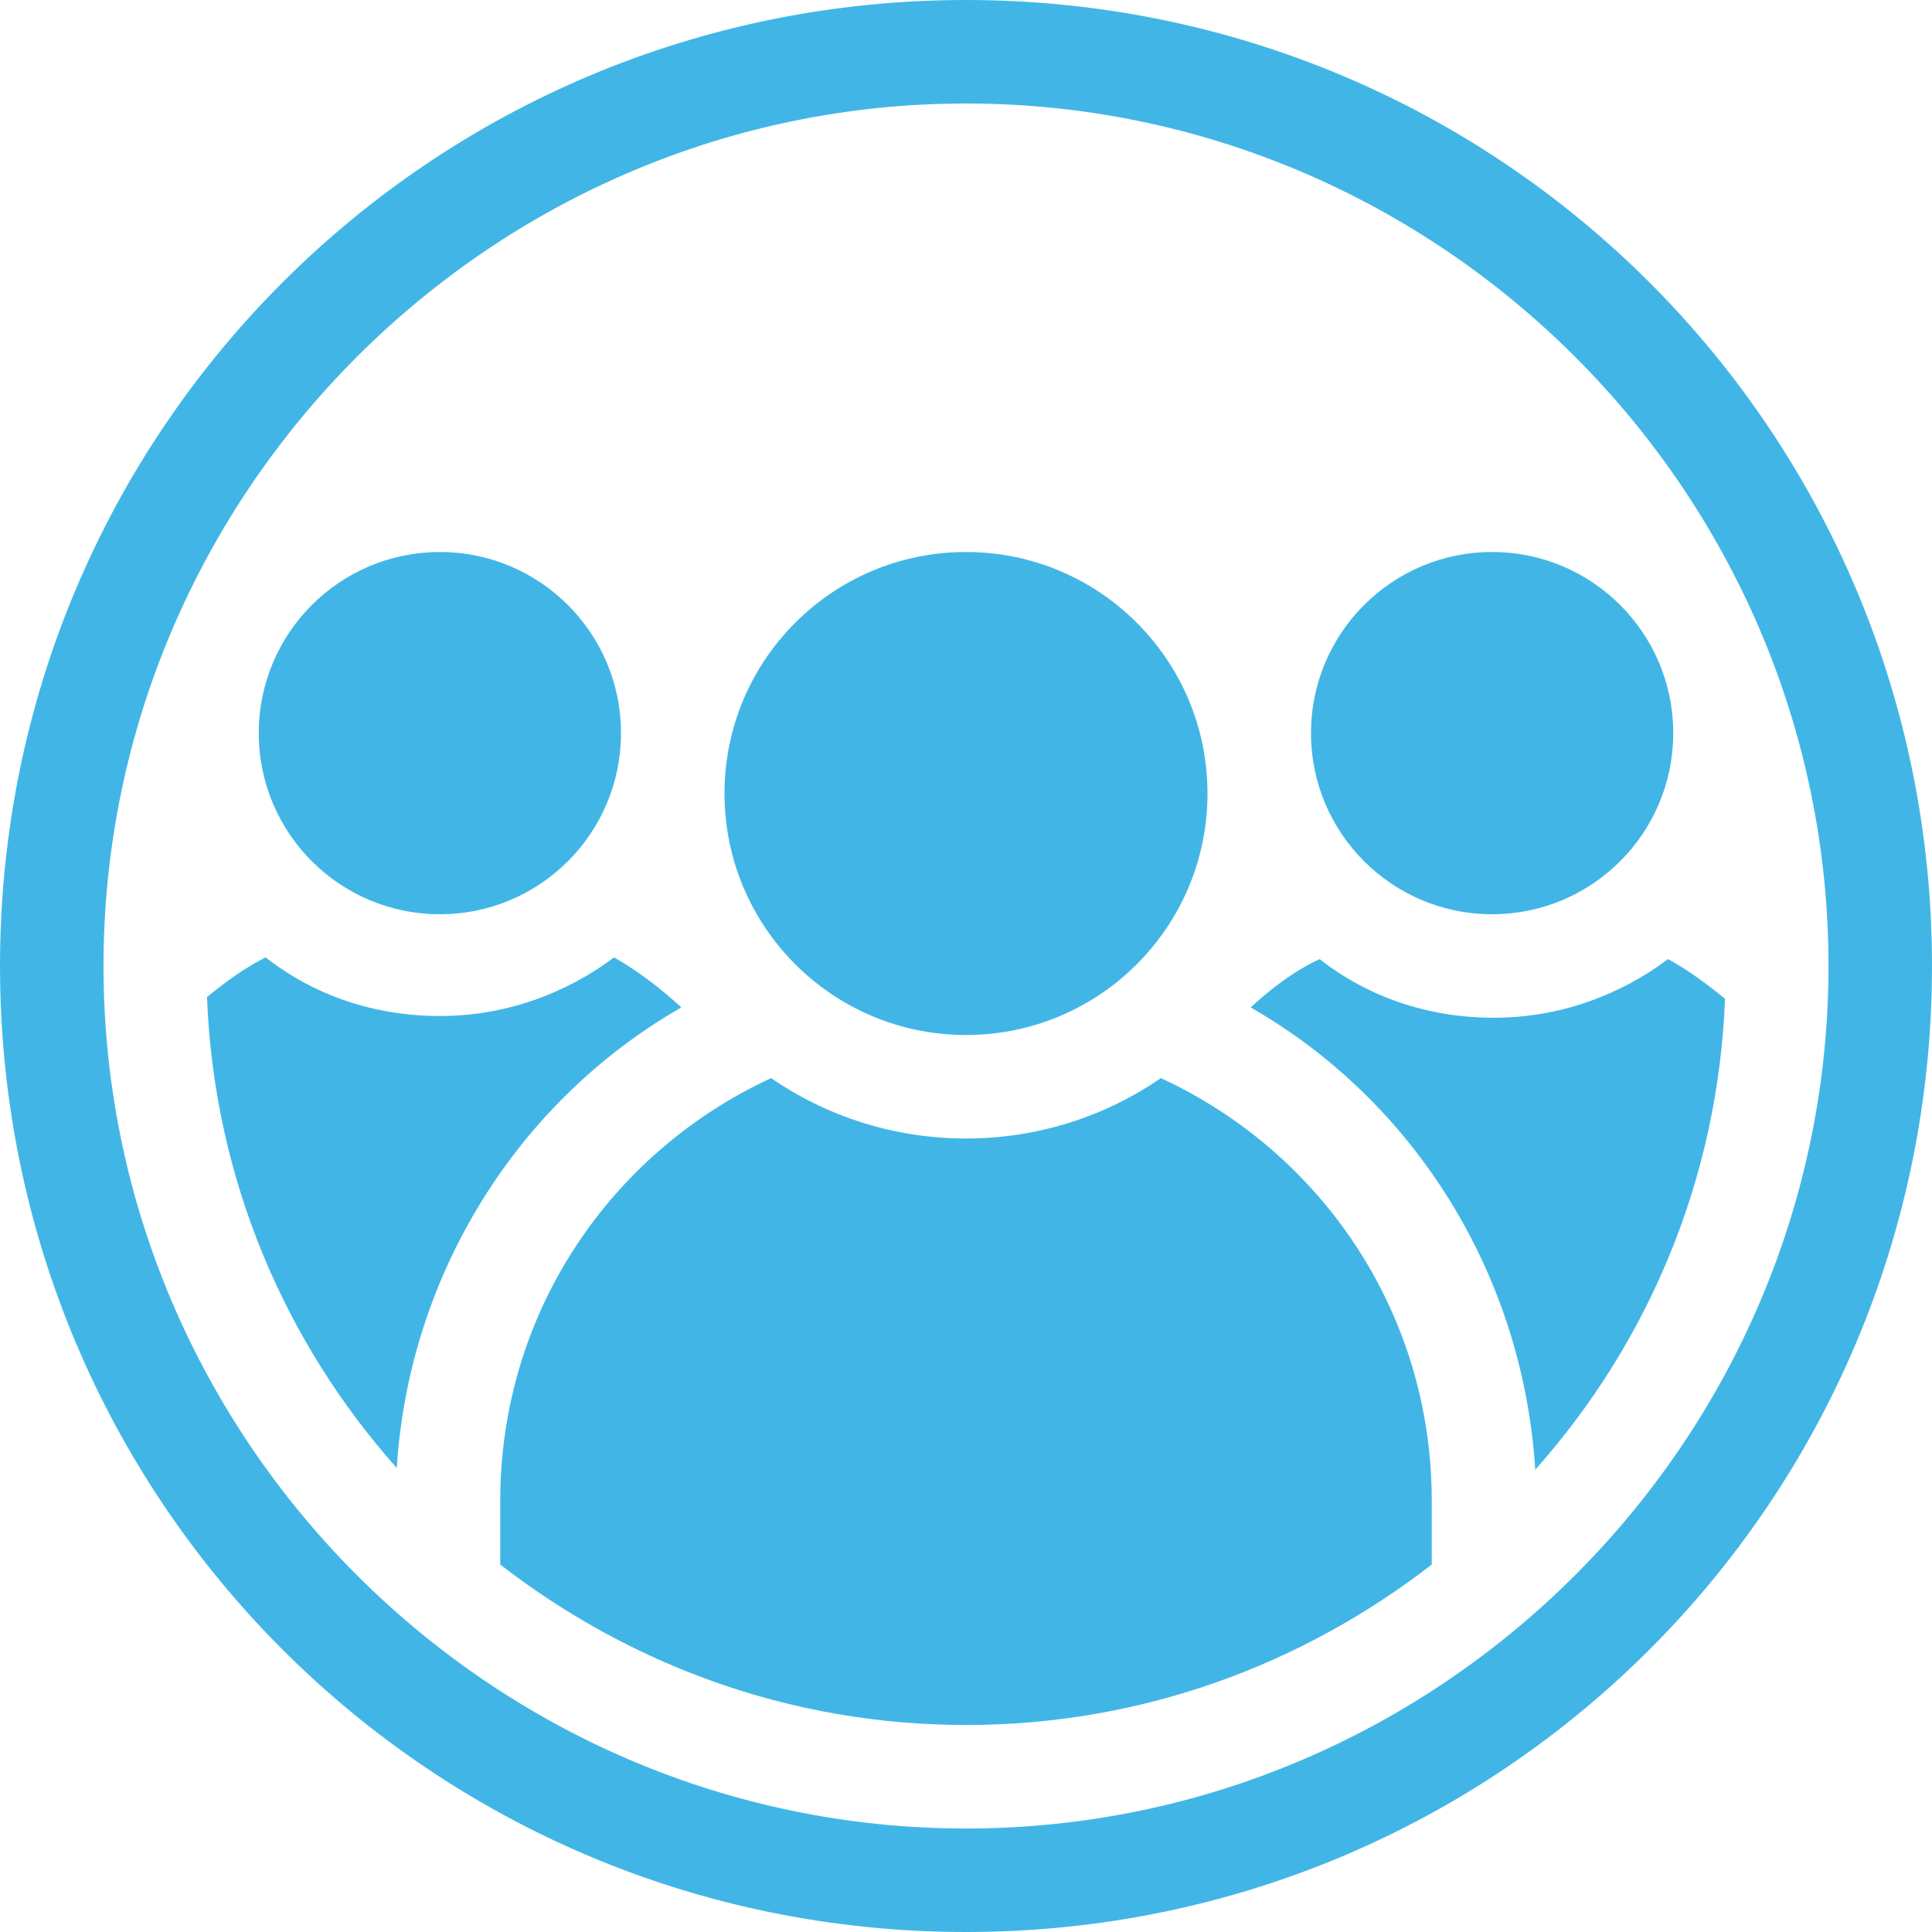
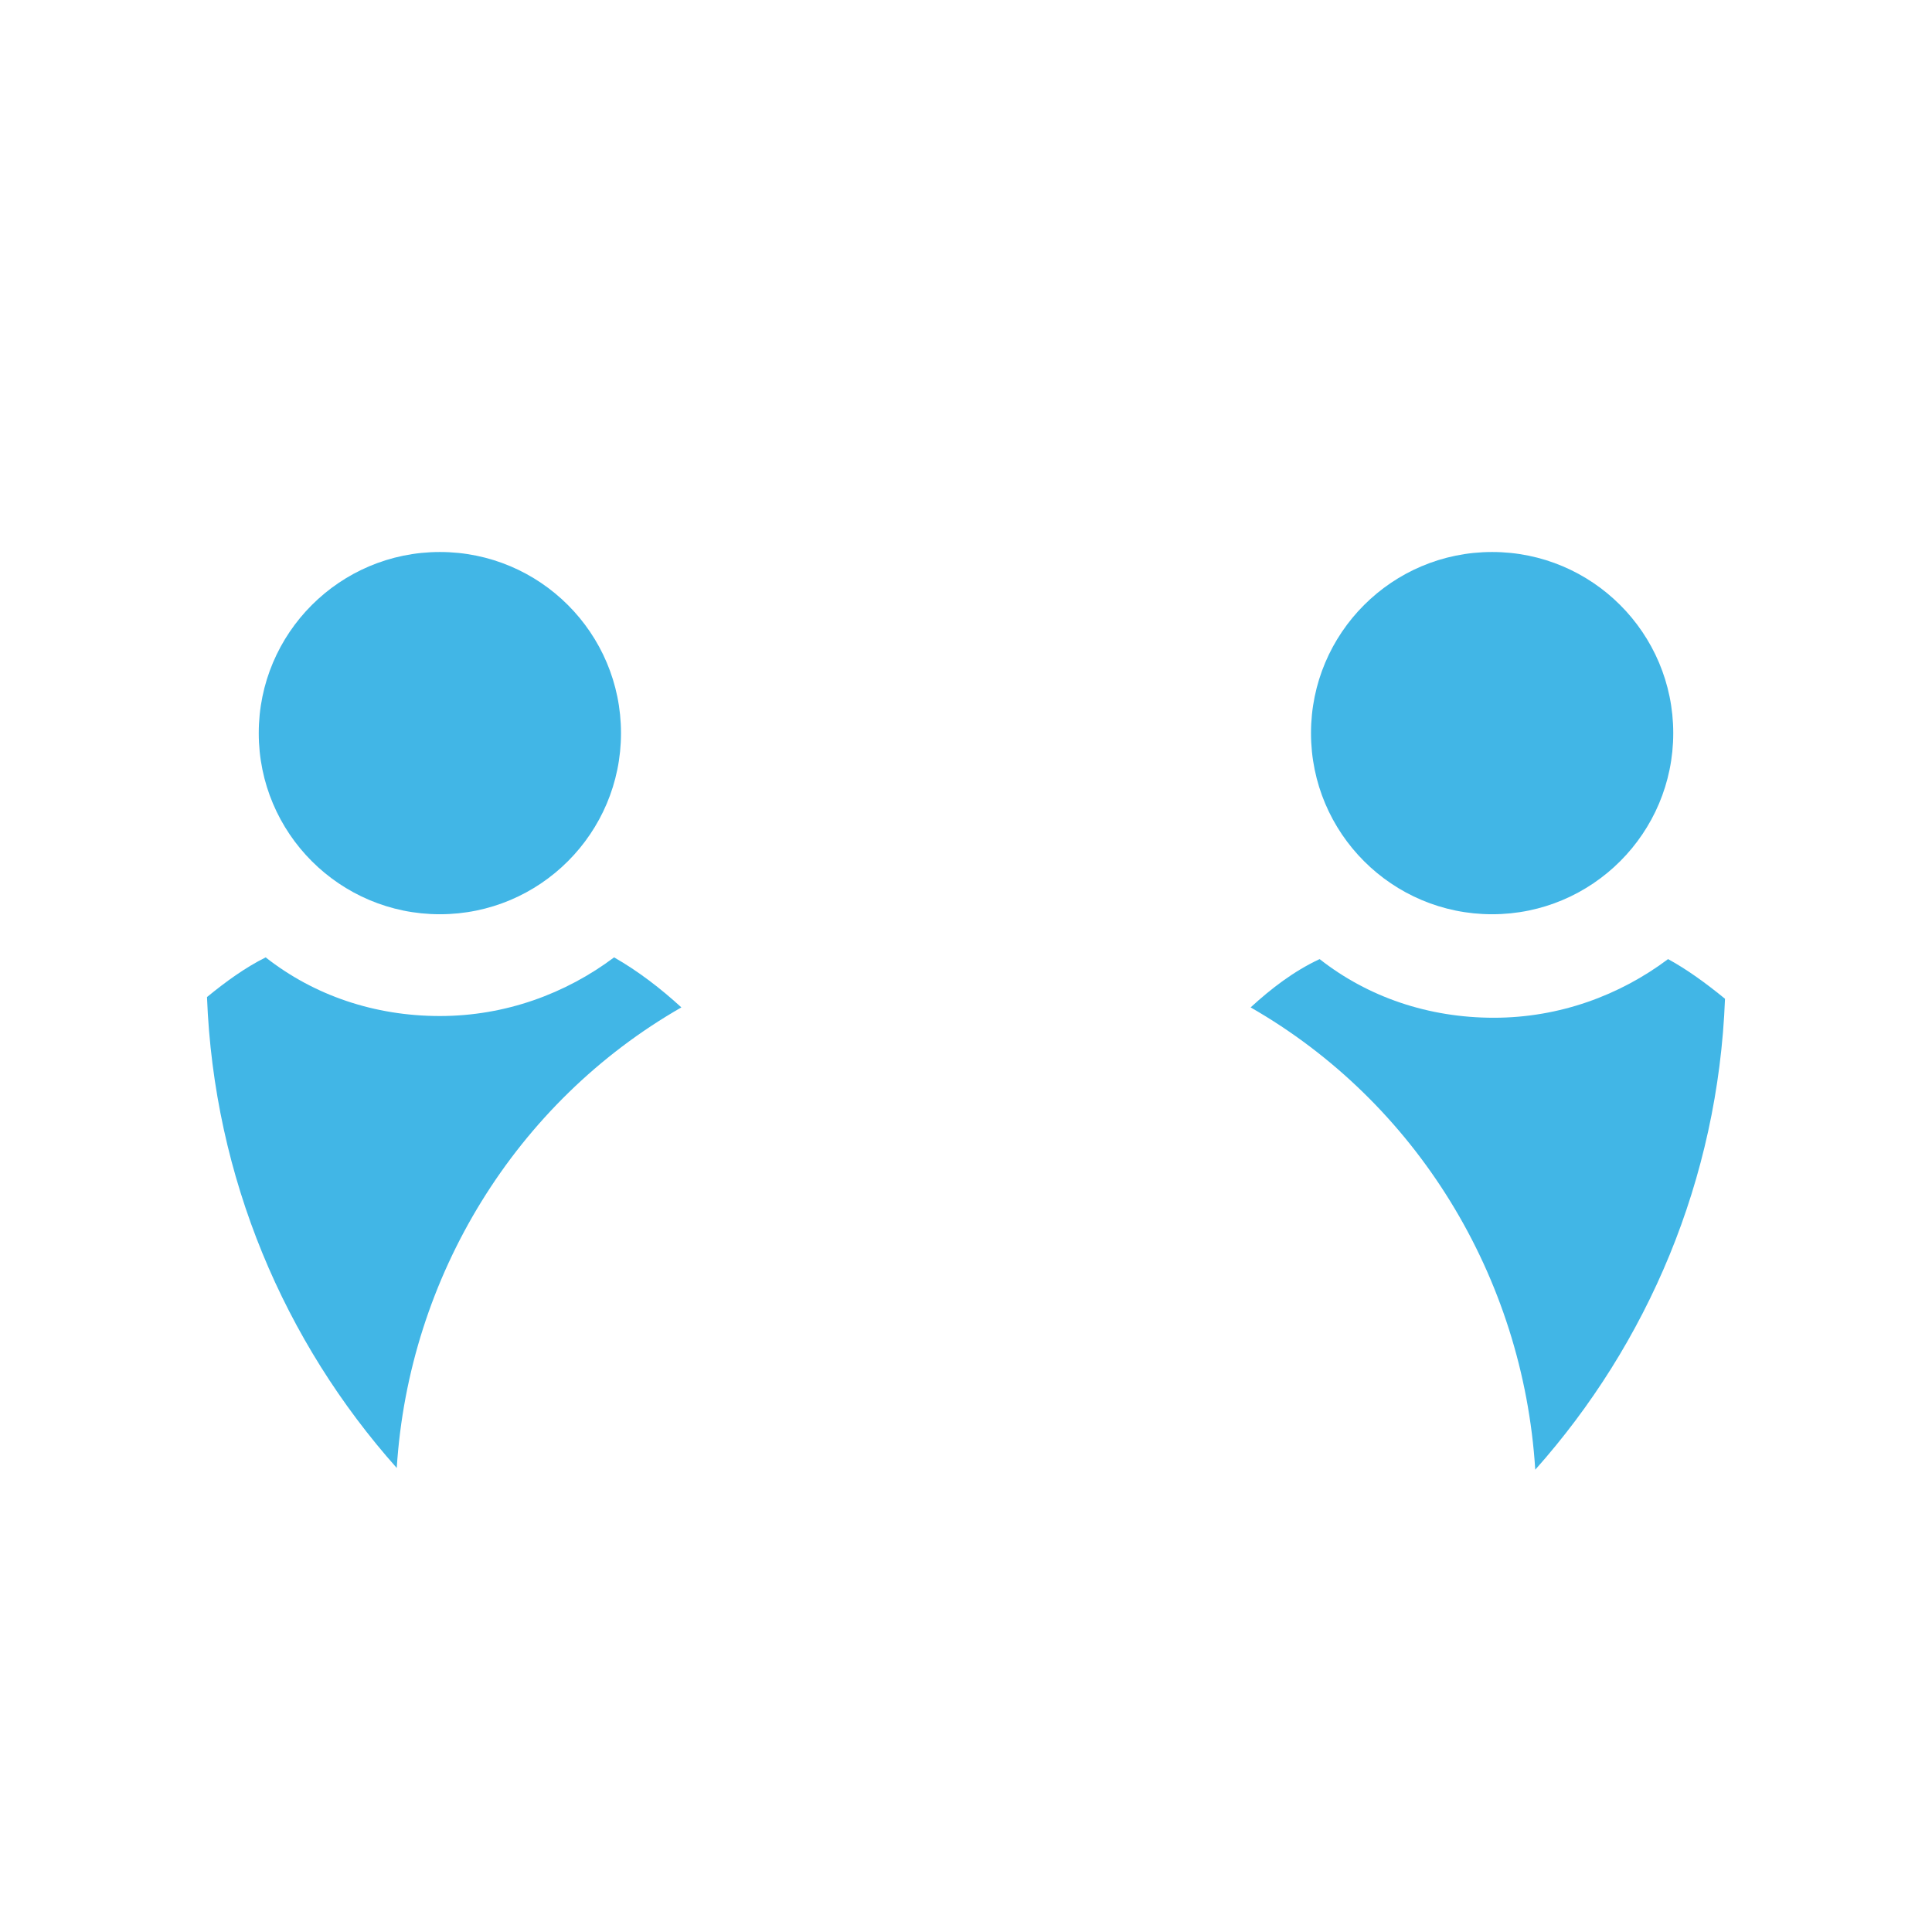
<svg xmlns="http://www.w3.org/2000/svg" version="1.1" id="RGB" x="0px" y="0px" viewBox="0 0 112 112" style="enable-background:new 0 0 112 112;" xml:space="preserve">
  <style type="text/css">
	.st0{fill:#64A70B;}
	.st1{fill:#041E42;}
	.st2{fill:#707372;}
	.st3{fill:#41B6E6;}
	.st4{fill:#E35205;}
	.st5{fill:#0077C8;}
	.st6{fill:#FFFFFF;}
	.st7{fill:#231F20;}
</style>
  <g id="Residential_19_">
    <g>
-       <path class="st3" d="M56,6c27.5,0,50,22.5,50,50s-22.5,50-50,50S6,83.5,6,56S28.5,6,56,6 M56,0C25,0,0,25,0,56s25,56,56,56    s56-25,56-56S87,0,56,0L56,0z" />
-     </g>
+       </g>
  </g>
  <g>
-     <circle class="st3" cx="56" cy="46" r="14" />
    <circle class="st3" cx="86.5" cy="42.5" r="10.5" />
    <path class="st3" d="M100,57.9L100,57.9c-0.4,10.5-4.5,20-11,27.3C88.3,74,82.1,63.9,72.5,58.4c1.2-1.1,2.5-2.1,4-2.8   c2.8,2.2,6.3,3.4,10.1,3.4s7.3-1.3,10.1-3.4C97.8,56.2,98.9,57,100,57.9z" />
    <path class="st3" d="M39.5,58.4C29.9,63.9,23.7,74,23,85.1c-6.5-7.3-10.6-16.8-11-27.3c1.1-0.9,2.2-1.7,3.4-2.3   c2.8,2.2,6.3,3.4,10.1,3.4s7.3-1.3,10.1-3.4C37,56.3,38.3,57.3,39.5,58.4z" />
    <circle class="st3" cx="25.5" cy="42.5" r="10.5" />
-     <path class="st3" d="M83,87v3.7c-7.5,5.8-16.8,9.3-27,9.3s-19.5-3.5-27-9.3V87c0-10.9,6.4-20.2,15.7-24.5C47.9,64.7,51.8,66,56,66   s8.1-1.3,11.3-3.5C76.6,66.8,83,76.1,83,87z" />
  </g>
</svg>